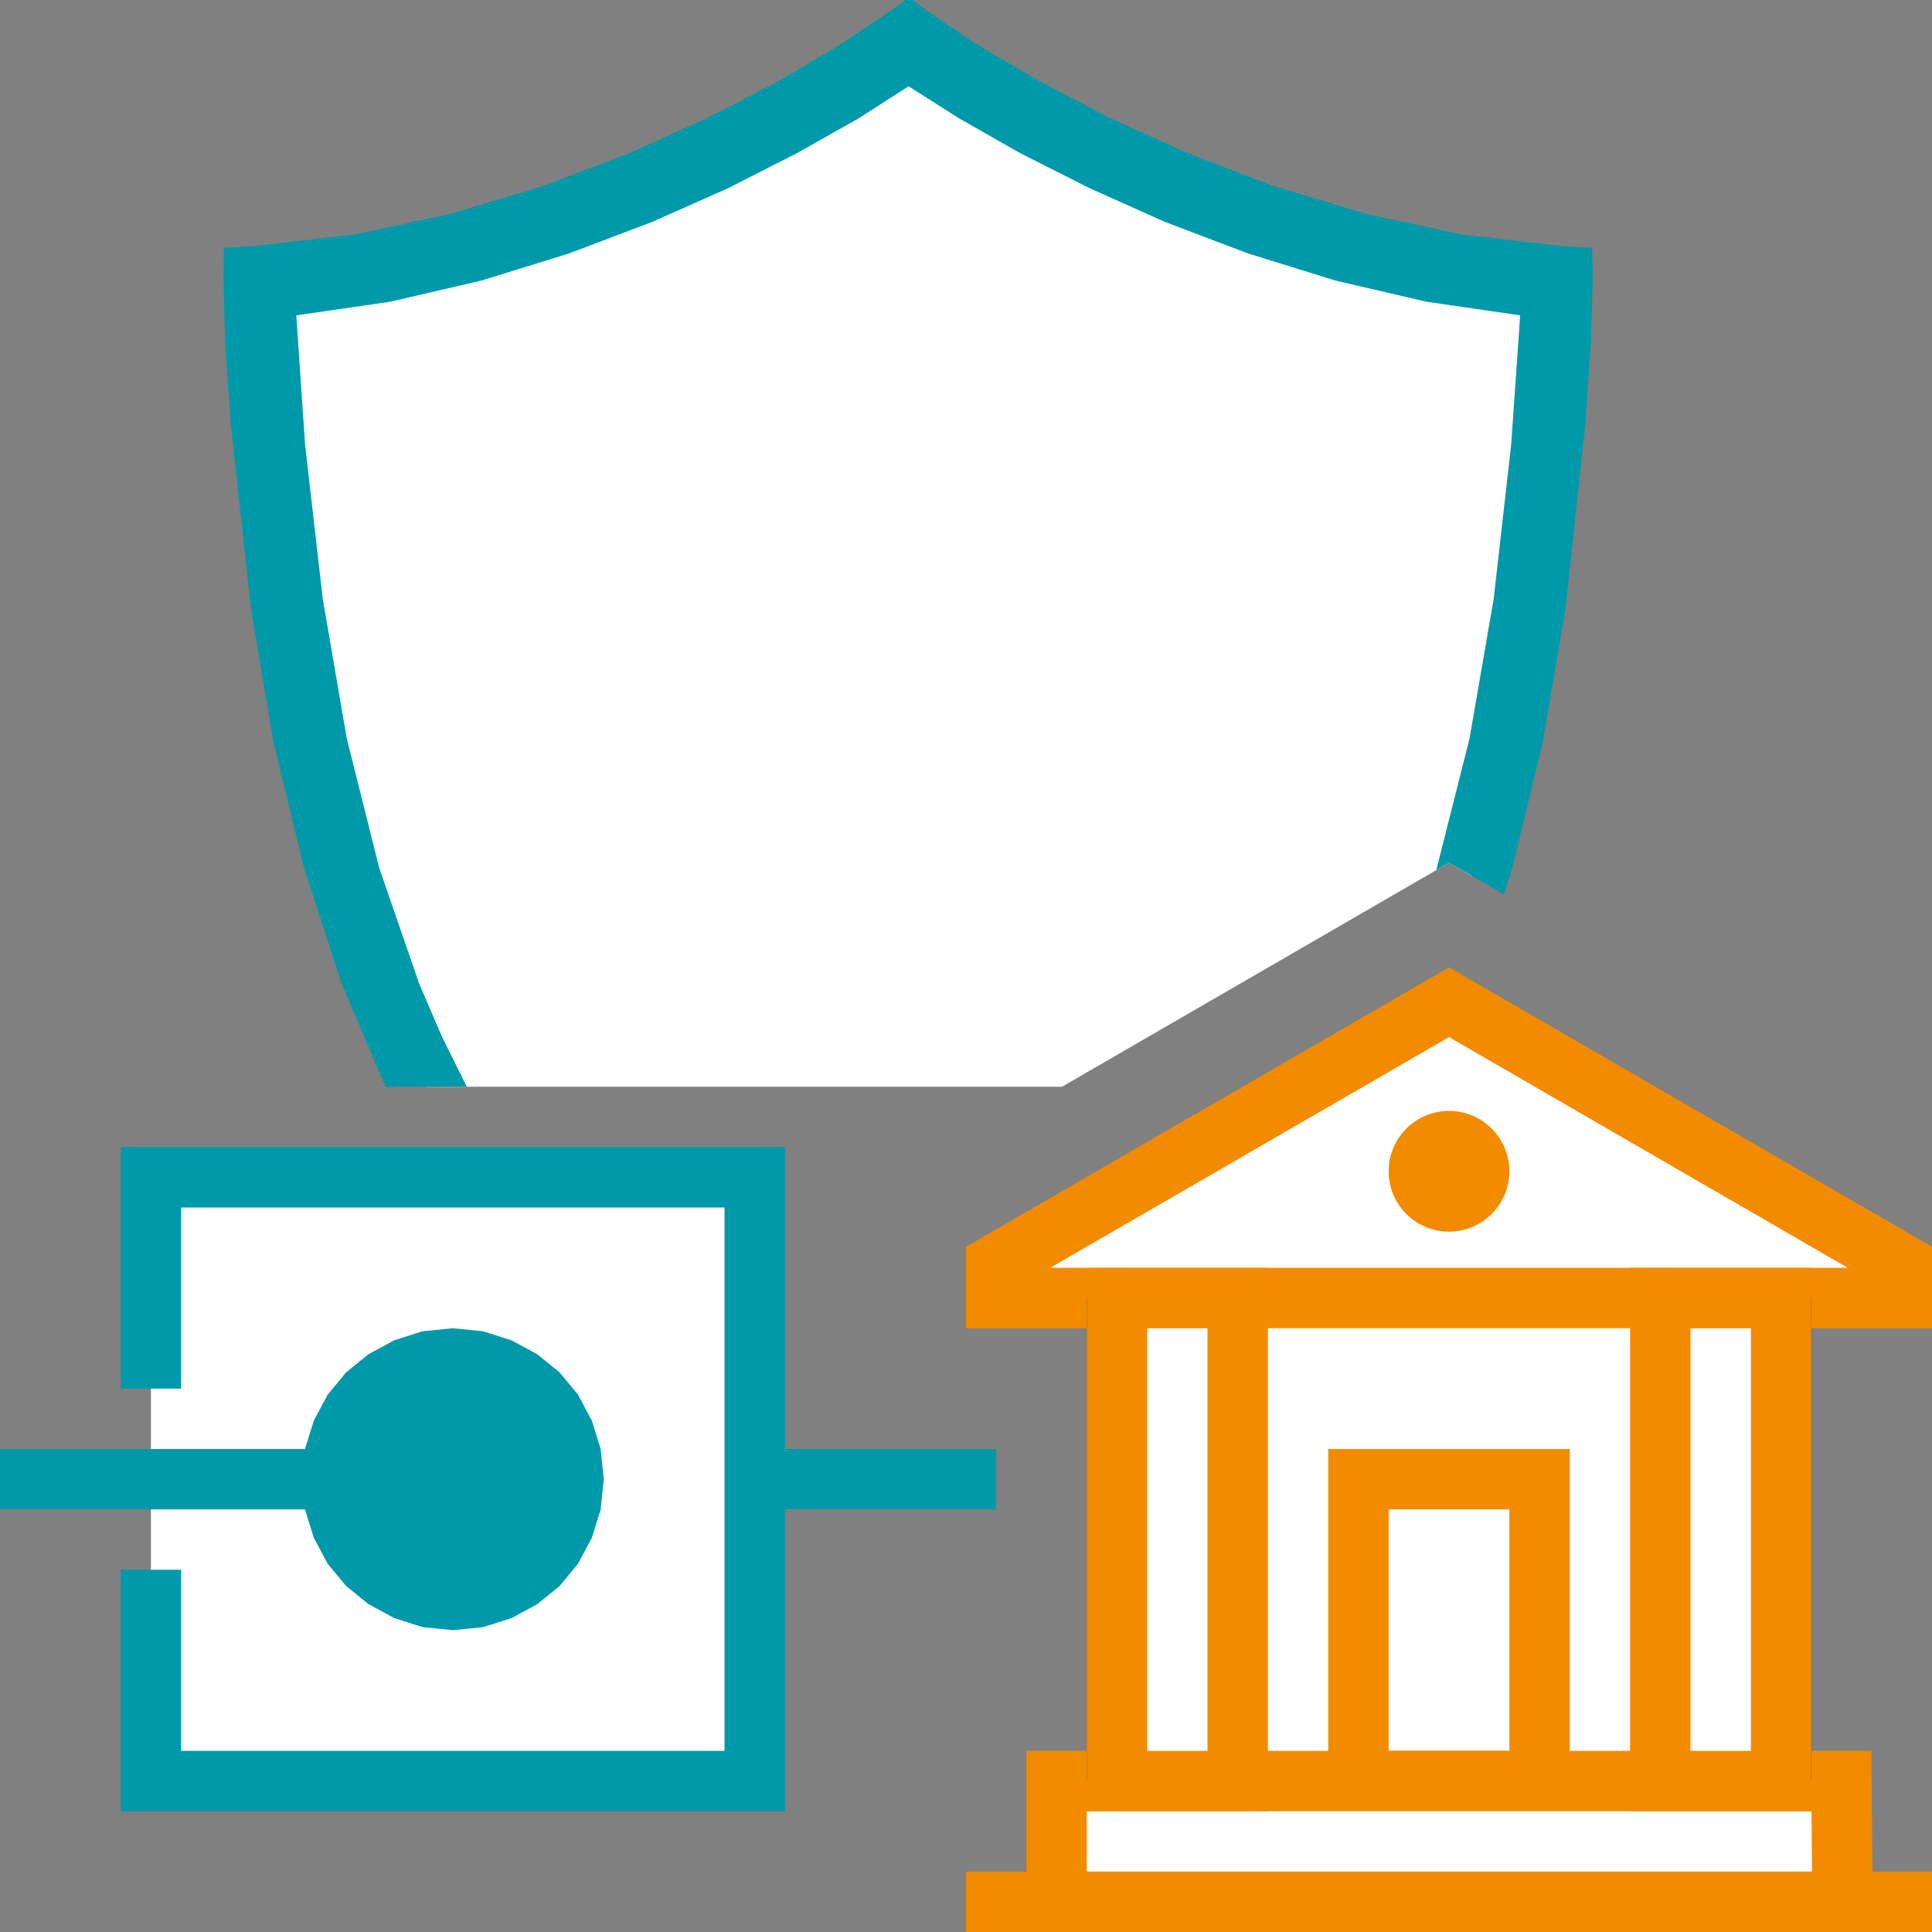
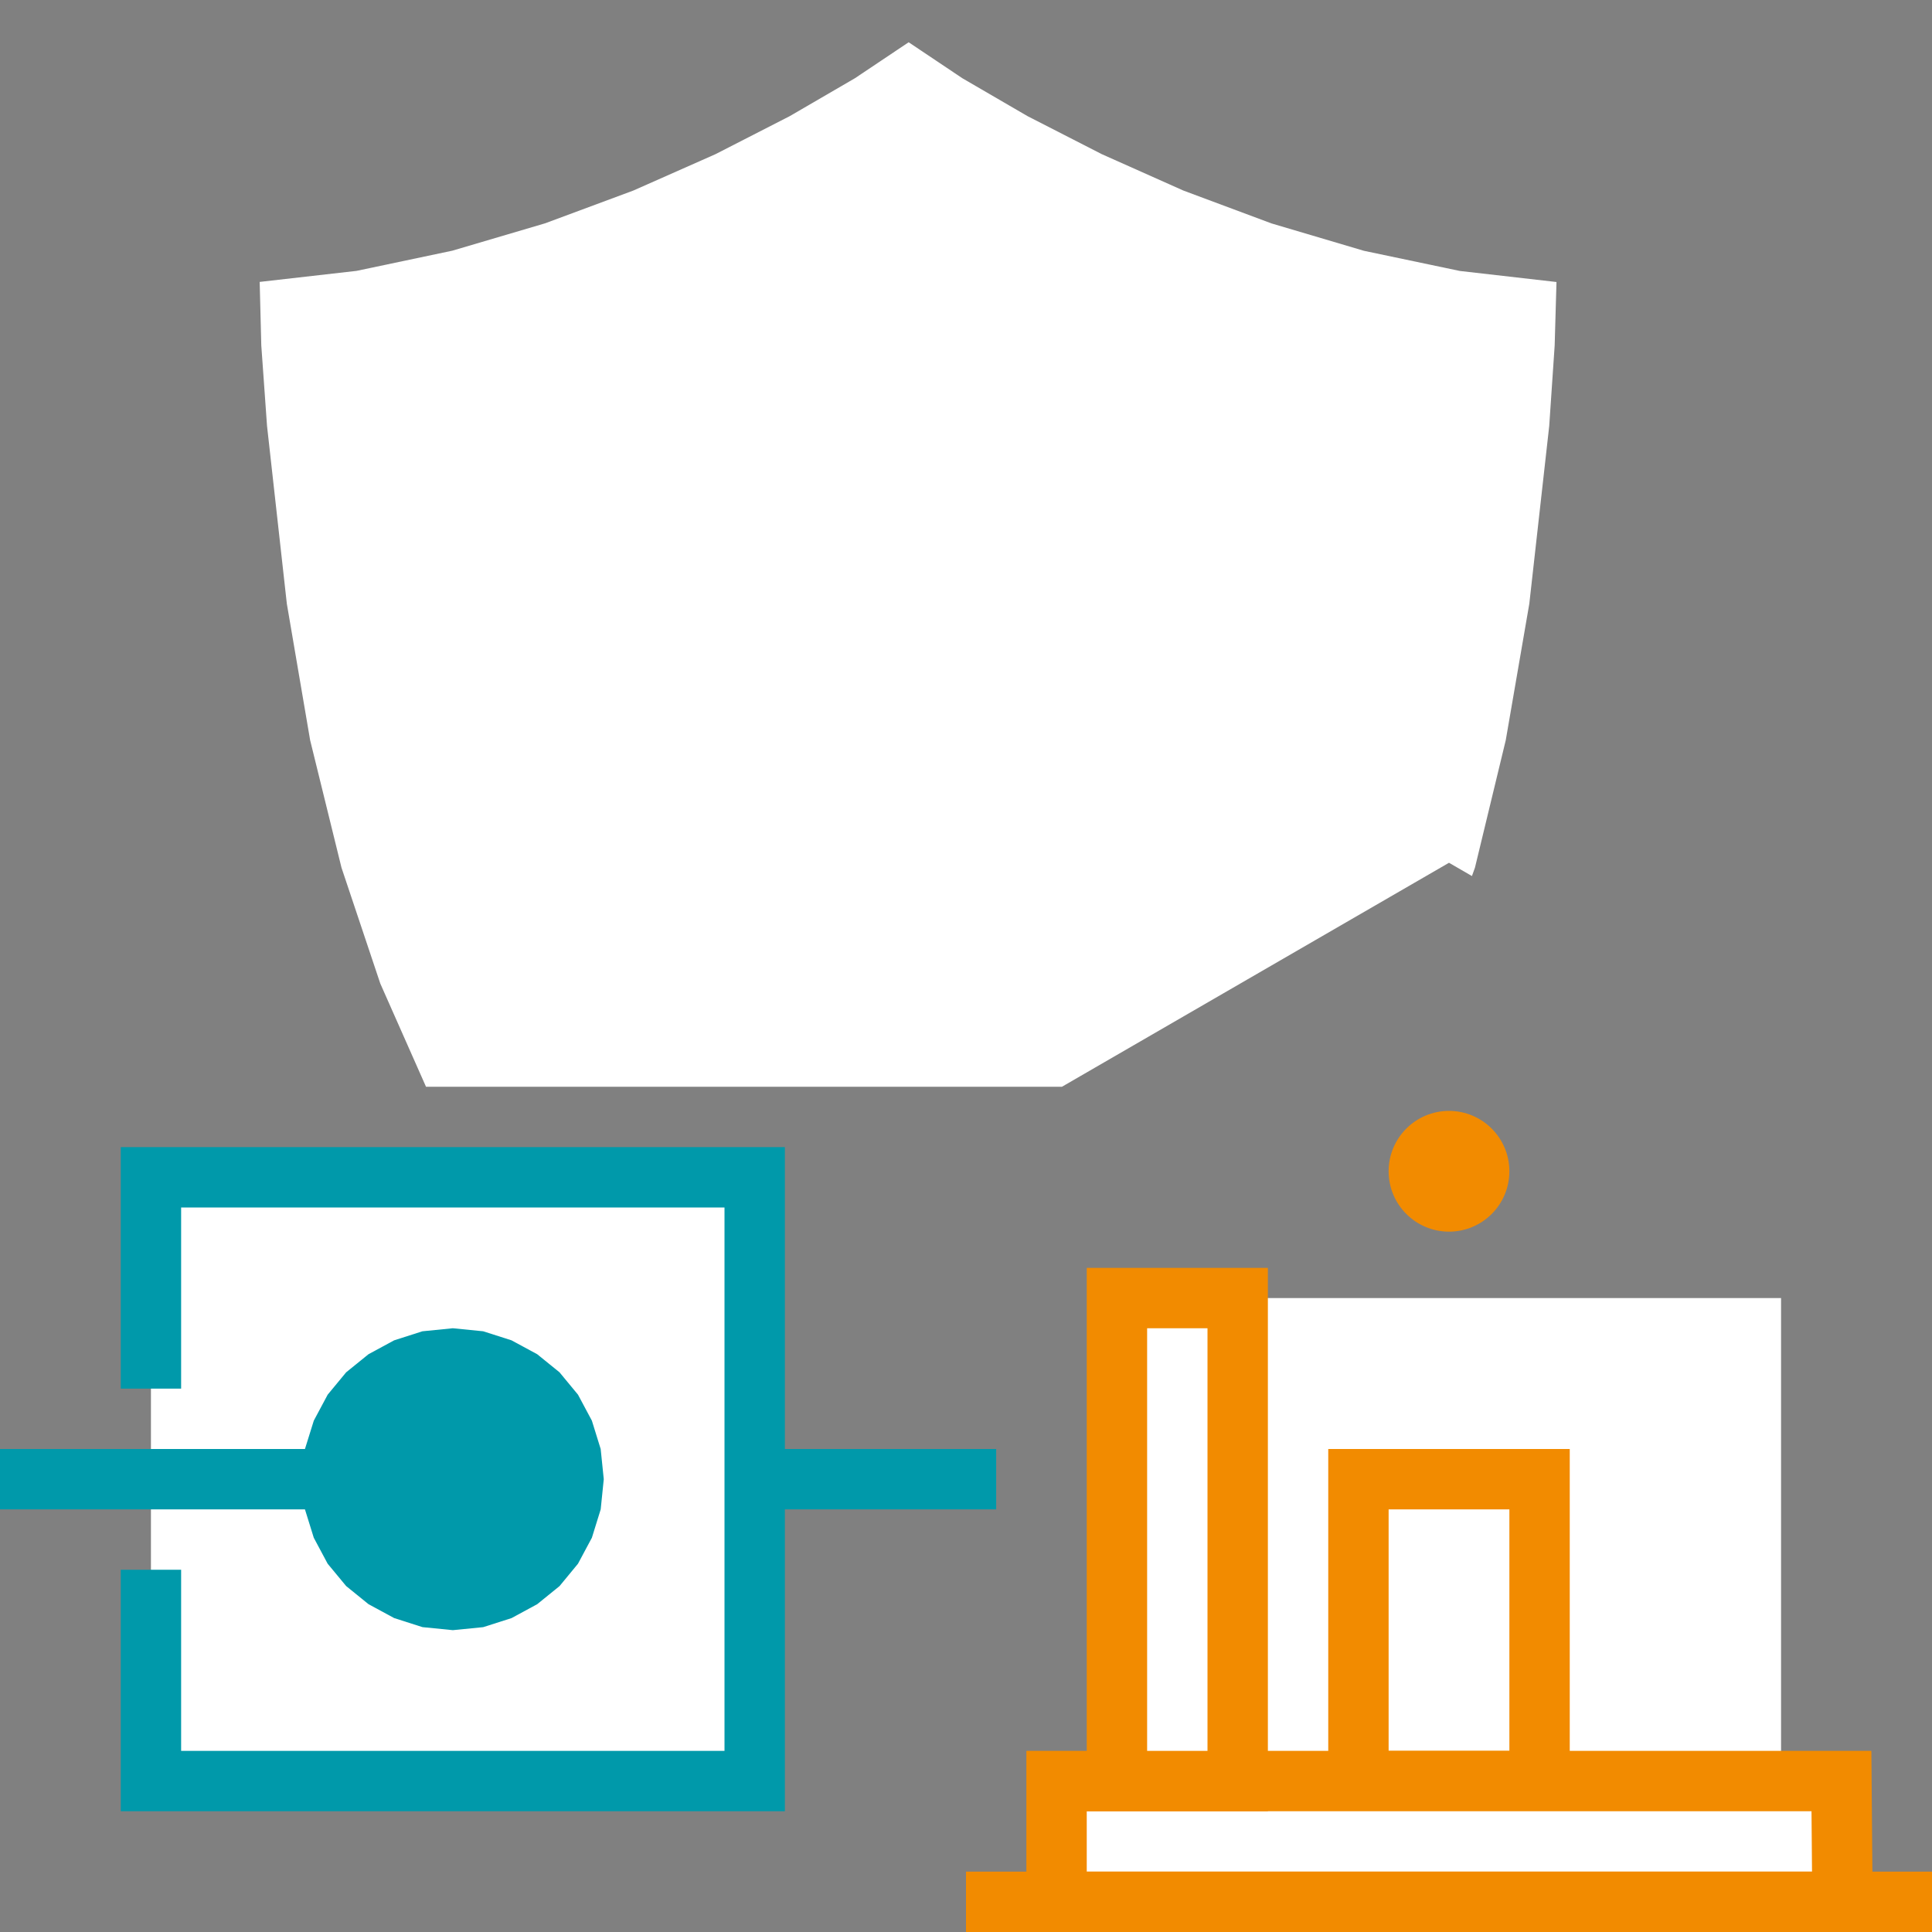
<svg xmlns="http://www.w3.org/2000/svg" width="120" height="120" viewBox="0 0 120 120">
  <rect x="0" y="0" width="120" height="120" fill="#808080" stroke="none" />
  <defs>
    <clipPath id="a">
      <rect width="120" height="120" fill="#fff" />
    </clipPath>
    <clipPath id="c">
      <rect width="120" height="120" />
    </clipPath>
  </defs>
  <g id="b" clip-path="url(#c)">
    <g clip-path="url(#a)">
      <path d="M9.375,110.625h37.5v-37.5H9.375Z" fill="#fff" />
      <path d="M7.5,86.25h3.75V75H45v33.75H11.25V97.5H7.5v15H48.75V71.25H7.5Z" fill="#09a" />
      <path d="M46.875,93.75h15V90h-15Z" fill="#09a" />
      <path d="M0,93.75H20.625V90H0Z" fill="#09a" />
      <path d="M26.614,84.525l-1.41.45-1.271.675-1.11.938L21.9,87.675l-.69,1.275-.435,1.425-.154,1.5.154,1.5.435,1.425.69,1.275.919,1.087,1.11.938,1.271.675,1.41.45,1.511.15,1.511-.15,1.41-.45,1.271-.675,1.11-.937.919-1.087.69-1.275.435-1.425.154-1.5-.154-1.5-.435-1.425-.69-1.275-.919-1.087-1.11-.937-1.271-.675-1.41-.45-1.511-.15Z" fill="#09a" />
      <path d="M26.239,82.688l-1.759.563-1.594.863L21.5,85.237l-1.147,1.388-.862,1.613L18.941,90l-.191,1.875.191,1.875.548,1.762.862,1.613L21.5,98.513l1.388,1.125,1.594.863,1.759.563,1.886.188,1.886-.187,1.759-.562,1.594-.863,1.388-1.125L35.9,97.125l.863-1.613.547-1.762.191-1.875L37.309,90l-.547-1.762L35.9,86.625l-1.147-1.388-1.388-1.125L31.77,83.25l-1.759-.562L28.125,82.5Zm3.019,3.675,1.054.338.956.525.833.675.686.825.521.975.33,1.05.112,1.125L33.638,93l-.33,1.05-.521.975-.686.825-.833.675-.956.525-1.054.338-1.132.113-1.132-.113-1.054-.338-.956-.525-.833-.675-.686-.825-.521-.975L22.613,93,22.5,91.875l.113-1.125.33-1.05.521-.975.686-.825.833-.675.956-.525,1.054-.338,1.132-.113Z" fill="#09a" />
      <path d="M53.1,4.86,49.05,7.215,44.438,9.577l-5.1,2.258-5.482,2.036-5.764,1.7-5.944,1.253-6.019.686.1,3.945.356,4.995L17.816,37.5l1.448,8.479,1.946,7.912,2.411,7.2L26.46,67.5h39.5L90,53.588l1.425.825.188-.525,1.912-7.912L94.988,37.5l1.237-11.044.338-4.995.113-3.945-6-.686-5.963-1.253-5.738-1.7L73.5,11.835,68.438,9.577,63.825,7.215,59.775,4.86,56.438,2.625Z" fill="#fff" />
-       <path d="M55.125.8,52.162,2.787l-3.712,2.2-4.388,2.28L39.15,9.495l-5.381,2.048-5.715,1.729L22.1,14.557l-6.105.709-2.089.127-.023,2.092.1,3.844.341,4.961L15.585,37.8l1.406,8.325,1.886,7.763,2.329,7.163,2.745,6.45h5.044l-1.526-3.075-1.421-3.3-2.5-7.237-2.01-8.025L20.048,37.2l-1.1-9.6-.544-8.014,5.824-.844,5.674-1.316,5.449-1.687,5.145-1.95,4.762-2.115,4.275-2.179,3.788-2.137,3.112-2,3.15,2,3.75,2.137,4.313,2.179,4.725,2.115,5.137,1.95,5.438,1.687,5.662,1.316,5.813.844L93.863,27.6l-1.088,9.6-1.5,8.666L89.25,53.888l-.037.15.787-.45,3.412,1.95.525-1.65,1.875-7.763L97.238,37.8l1.237-11.512.338-4.961.112-3.84-.037-2.092-2.063-.127-6.075-.705-5.962-1.286-5.7-1.729L73.725,9.5,68.813,7.271l-4.35-2.284-3.75-2.2L57.75.8,56.662,0H56.25Z" fill="#09a" />
      <rect width="41.25" height="30" transform="translate(69.375 80.625)" fill="#fff" />
      <rect width="11.25" height="18.75" transform="translate(84.375 91.875)" fill="#fff" stroke="#f28b00" stroke-linecap="round" stroke-miterlimit="10" stroke-width="3.75" />
      <path d="M114.375,110.625H65.625v7.5h48.814Z" fill="#fff" stroke="#f28b00" stroke-miterlimit="10" stroke-width="3.75" />
-       <path d="M90,62.25l28.125,16.271v2.1H61.875v-2.1Z" fill="#fff" stroke="#f28b00" stroke-miterlimit="10" stroke-width="3.75" />
-       <path d="M69.375,80.625v30m41.25-30v30" fill="#fff" stroke="#383838" stroke-miterlimit="10" stroke-width="3.75" />
      <line x2="60" transform="translate(60 118.125)" fill="#fff" stroke="#f28b00" stroke-miterlimit="10" stroke-width="3.75" />
      <circle cx="3.75" cy="3.75" r="3.75" transform="translate(86.25 69)" fill="#f28b00" />
      <rect width="7.5" height="30" transform="translate(69.375 80.625)" fill="#fff" stroke="#f28b00" stroke-miterlimit="10" stroke-width="3.75" />
-       <rect width="7.5" height="30" transform="translate(103.125 80.625)" fill="#fff" stroke="#f28b00" stroke-miterlimit="10" stroke-width="3.75" />
    </g>
  </g>
</svg>